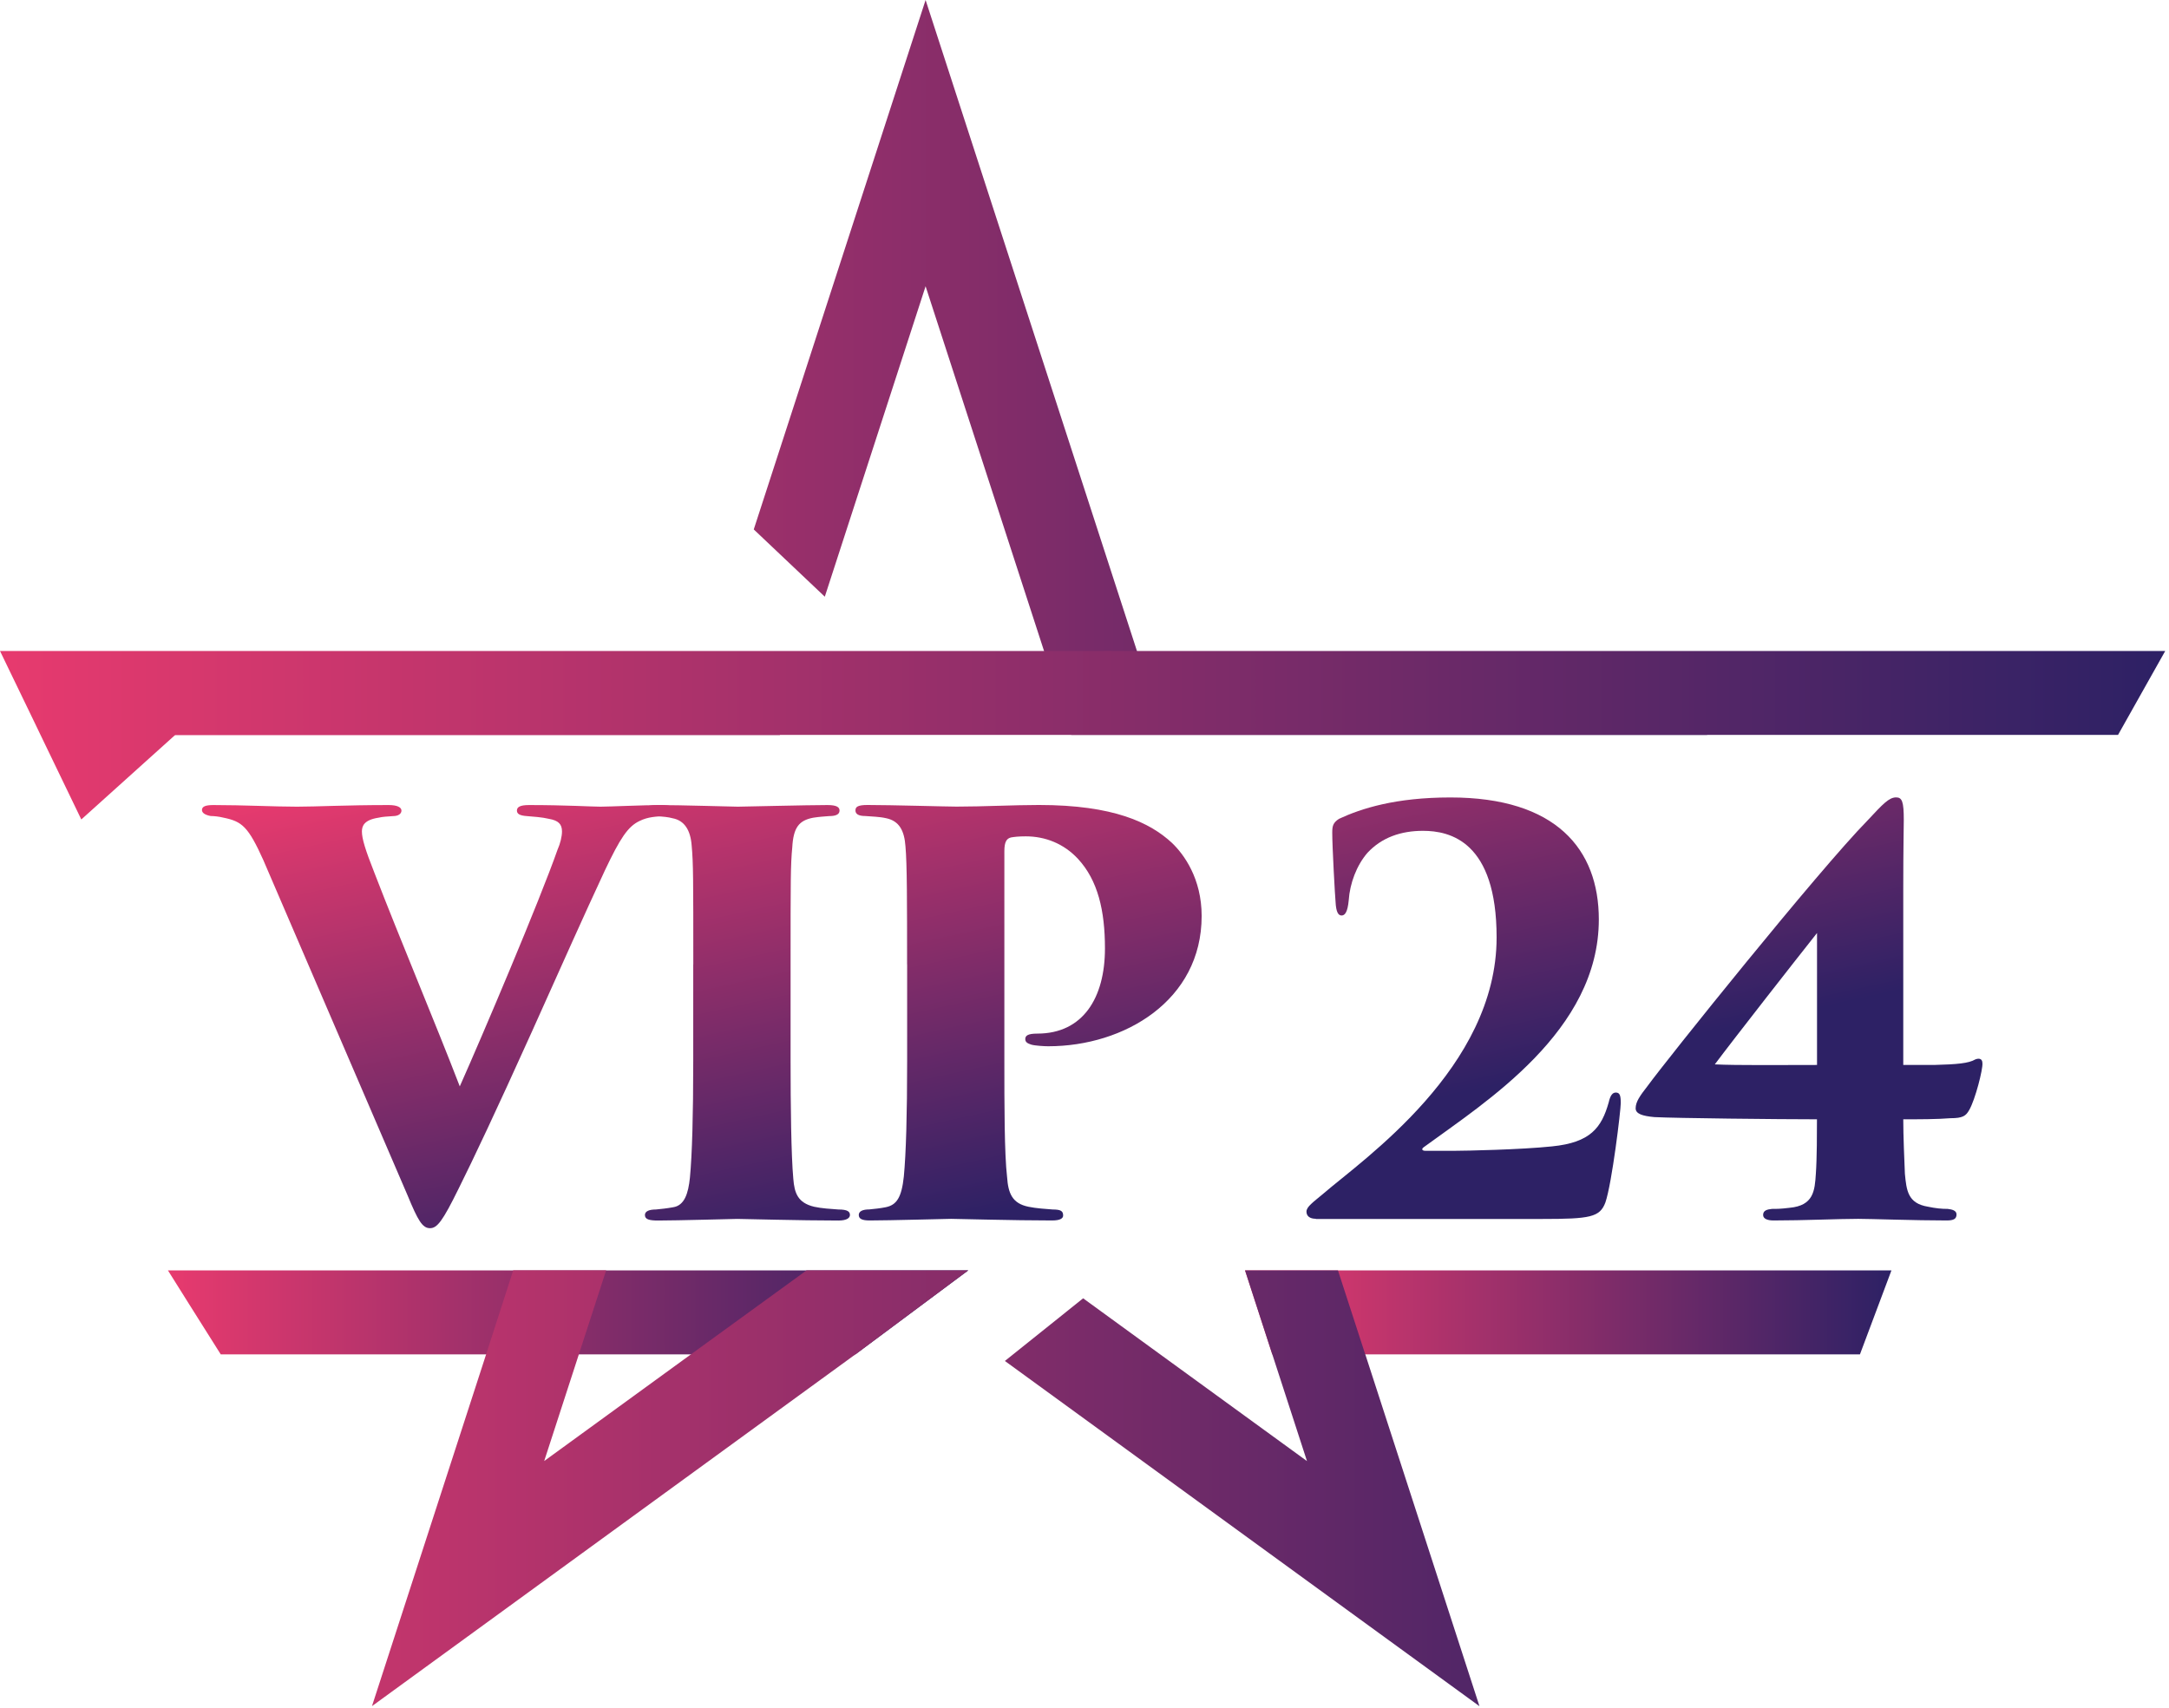
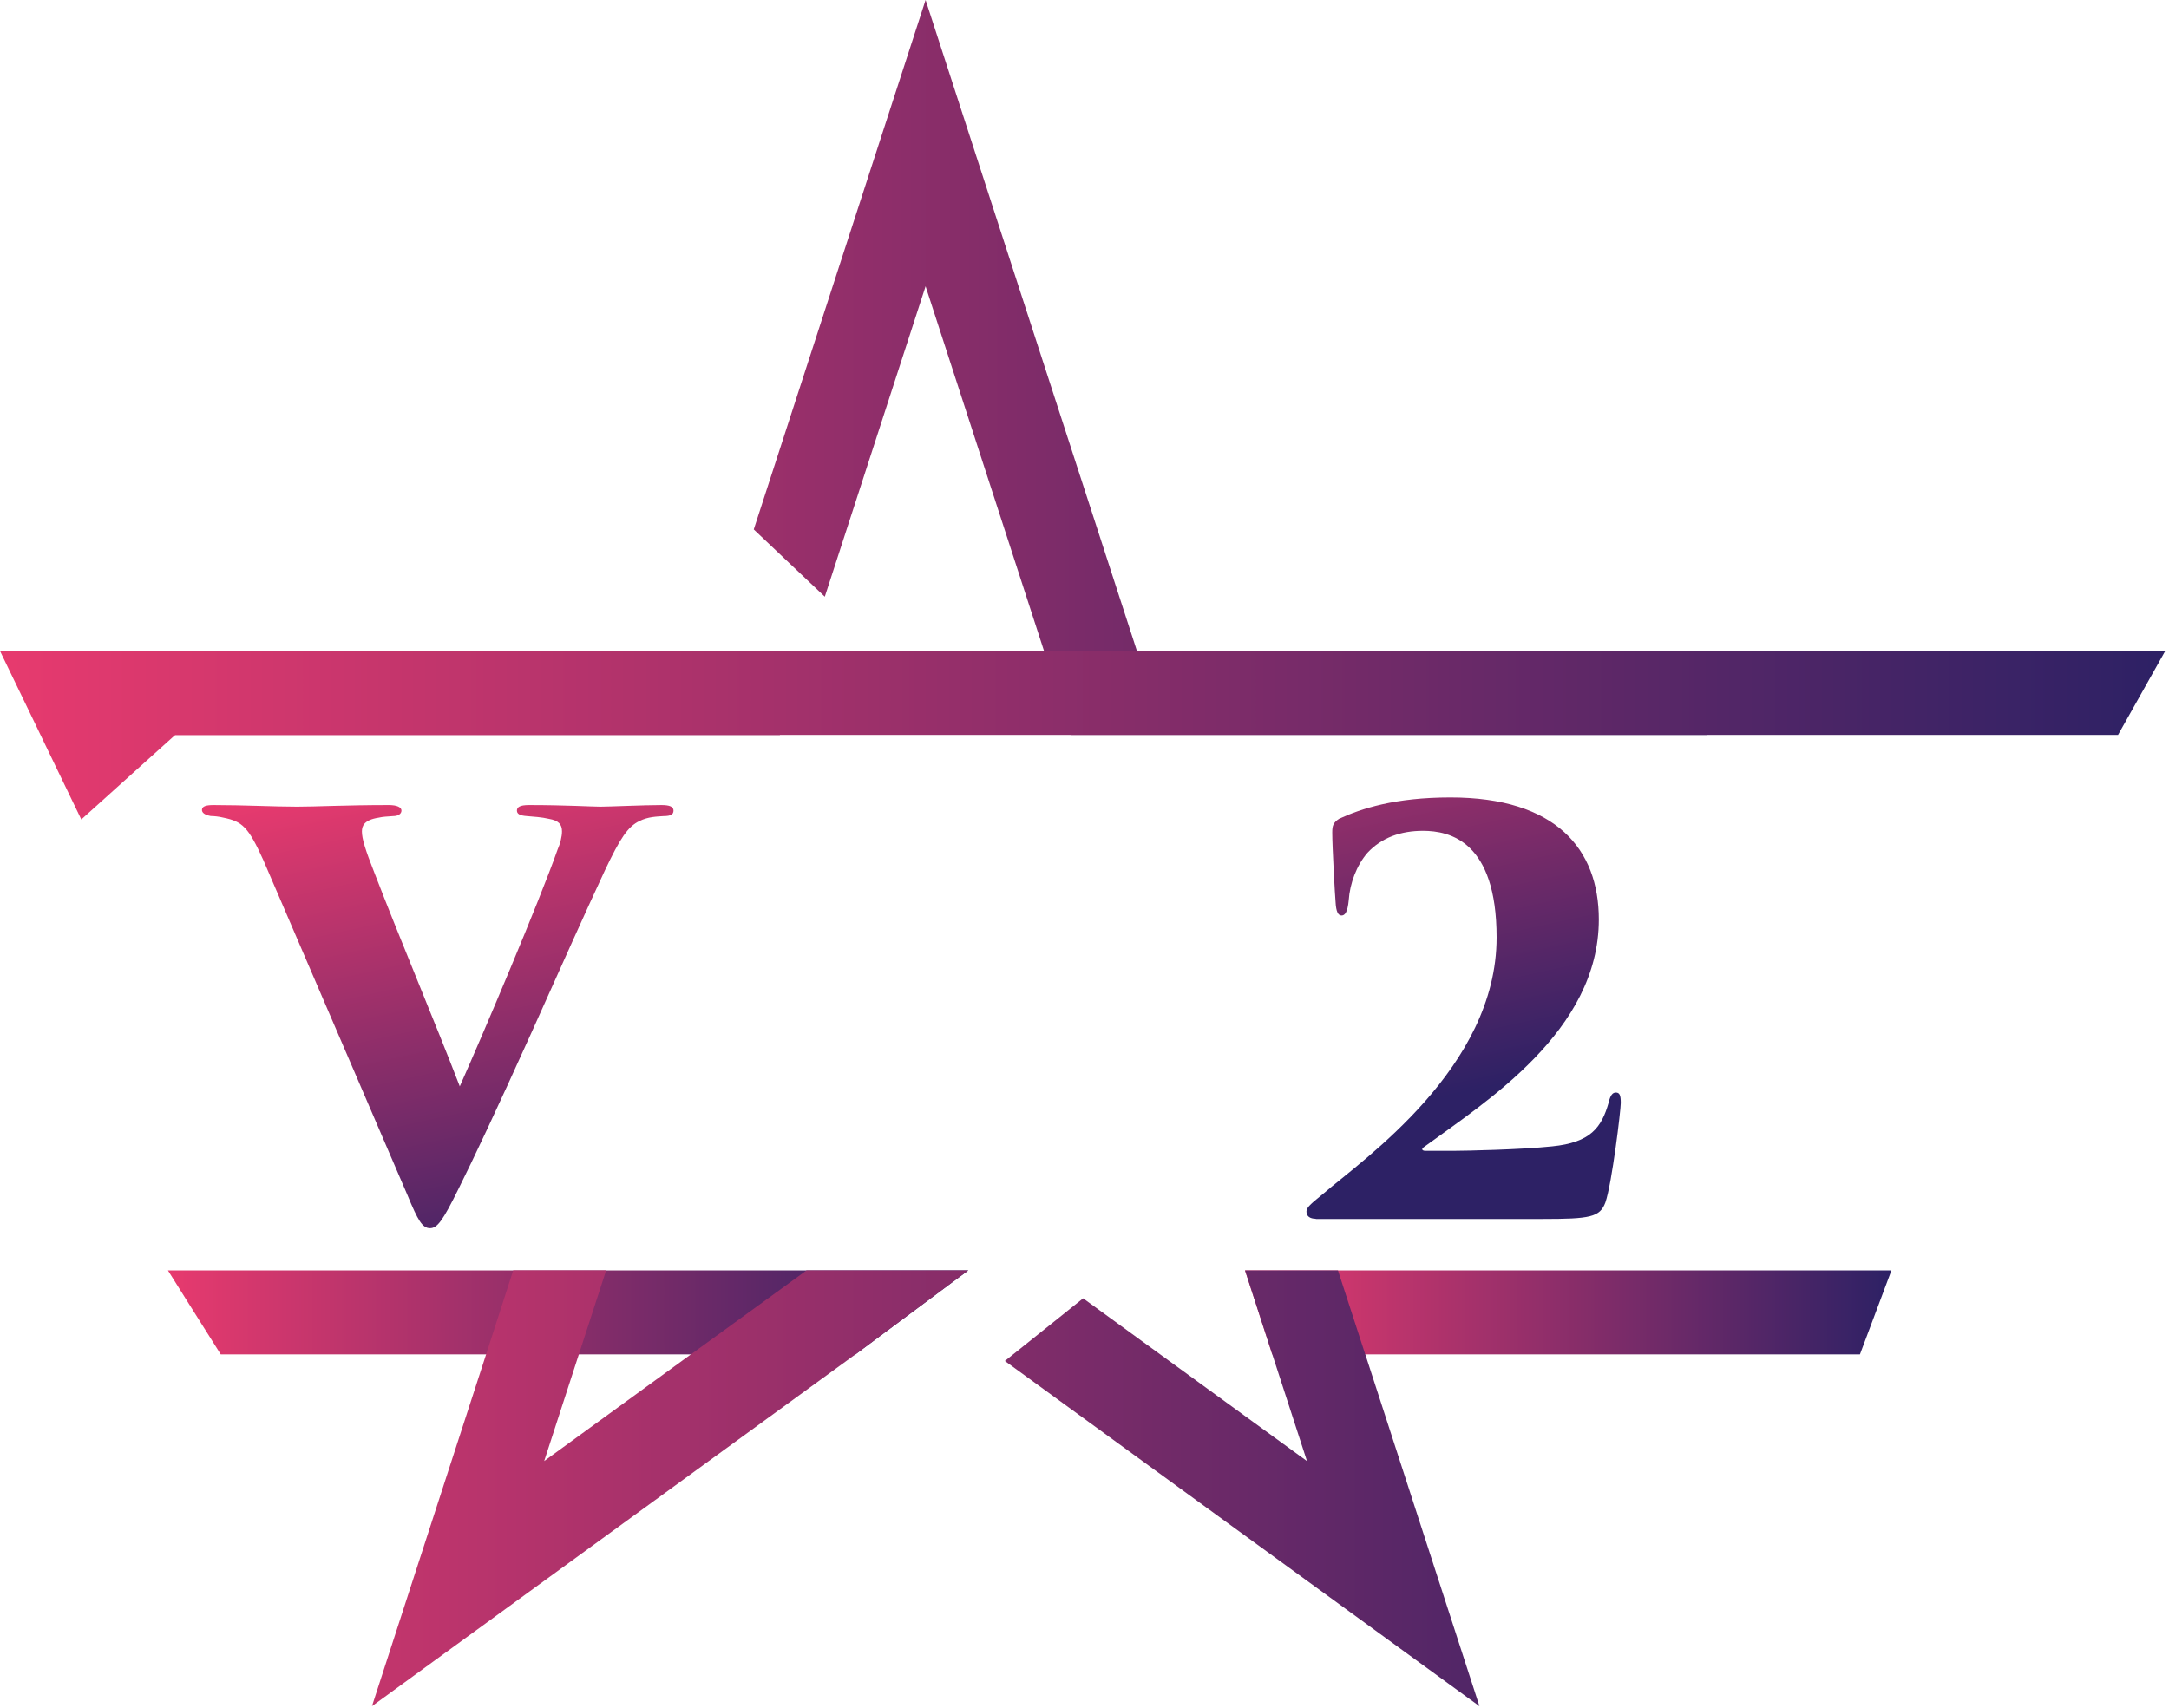
<svg xmlns="http://www.w3.org/2000/svg" width="334" height="263" viewBox="0 0 334 263" fill="none">
  <g clip-path="url(#clip0_2585_822)">
    <path d="M149.1 195.66L131.74 208.59H33.99L29.09 200.81L25.86 195.66H149.1Z" fill="url(#paint0_linear_2585_822)" />
    <path d="M291.26 195.66L286.41 208.59H195.91L191.72 195.66H291.26Z" fill="url(#paint1_linear_2585_822)" />
-     <path d="M124.19 195.66L121.5 197.62L106.41 208.58L83.8 225.02L89.14 208.58L93.34 195.65H79.03L74.86 208.58L57.28 262.77L131.74 208.58L149.11 195.65H124.2L124.19 195.66ZM175.1 100.37L175.08 100.27L142.53 0L116.07 81.54L127.01 91.9L142.53 44.09L160.77 100.26L163.92 109.96L164.96 113.19H262.85L267.29 109.96L280.48 100.36H175.09L175.1 100.37ZM99.96 100.37H4.54L22.17 113.2L24.33 114.78V113.2H120.09L121.13 109.97L123.36 103.06L104.37 105.92L99.96 100.37ZM210.23 208.59L206.03 195.66H191.72L195.92 208.59L201.26 225.03L178.65 208.59L166.79 199.96L154.74 209.61L227.82 262.78L210.24 208.59H210.23Z" fill="url(#paint2_linear_2585_822)" />
+     <path d="M124.19 195.66L121.5 197.62L106.41 208.58L83.8 225.02L89.14 208.58L93.34 195.65H79.03L74.86 208.58L57.28 262.77L131.74 208.58L149.11 195.65H124.2L124.19 195.66ZM175.1 100.37L175.08 100.27L142.53 0L116.07 81.54L127.01 91.9L142.53 44.09L160.77 100.26L163.92 109.96L164.96 113.19H262.85L267.29 109.96L280.48 100.36H175.09L175.1 100.37ZM99.96 100.37H4.54L22.17 113.2L24.33 114.78V113.2H120.09L121.13 109.97L123.36 103.06L104.37 105.92L99.96 100.37ZM210.23 208.59L206.03 195.66H191.72L195.92 208.59L201.26 225.03L178.65 208.59L166.79 199.96L154.74 209.61L227.82 262.78L210.24 208.59Z" fill="url(#paint2_linear_2585_822)" />
    <path d="M0 100.26L5.42 111.48L6.24 113.19L12.52 126.21L26.98 113.19H326.15L333.42 100.26H0Z" fill="url(#paint3_linear_2585_822)" />
    <path d="M40.58 132.53C38.21 127.28 37.28 126.52 34.4 125.93C33.72 125.76 32.96 125.68 32.45 125.68C31.52 125.51 31.1 125.17 31.1 124.75C31.1 124.16 31.78 123.99 32.88 123.99C37.45 123.99 42.36 124.24 45.74 124.24C48.7 124.24 53.27 123.99 59.87 123.99C61.14 123.99 61.82 124.33 61.82 124.84C61.82 125.35 61.31 125.69 60.55 125.69C59.53 125.77 59.03 125.77 58.27 125.94C56.07 126.28 55.73 127.21 55.73 128.06C55.73 129.16 56.24 130.85 57.68 134.49C61.66 144.81 66.99 157.42 70.8 167.32C74.27 159.54 83.07 138.8 85.86 130.85C86.28 129.92 86.54 128.82 86.54 128.06C86.54 126.96 86.03 126.37 84.51 126.11C83.49 125.86 82.06 125.77 81.12 125.69C80.02 125.61 79.6 125.35 79.6 124.84C79.6 124.33 80.02 123.99 81.46 123.99C87.05 123.99 91.19 124.24 92.46 124.24C93.73 124.24 99.23 123.99 101.85 123.99C103.12 123.99 103.71 124.24 103.71 124.84C103.71 125.44 103.29 125.69 102.19 125.69C101.17 125.77 99.82 125.77 98.47 126.45C96.69 127.3 95.51 129.07 93.14 134.07C89.75 141.35 86.71 148.2 81.88 158.95C76.46 170.97 72.82 178.67 70.62 183.07C68.17 188.06 67.32 189.16 66.22 189.16C65.04 189.16 64.36 187.98 62.75 184.08L40.58 132.54V132.53Z" fill="url(#paint4_linear_2585_822)" />
-     <path d="M106.76 148.53C106.76 135.41 106.76 132.96 106.51 130.25C106.34 127.88 105.41 126.36 103.55 126.02C102.96 125.85 102.11 125.77 101.01 125.68C99.99 125.68 99.4 125.34 99.4 124.75C99.4 124.24 99.82 123.99 101.26 123.99C104.65 123.99 112.94 124.24 113.62 124.24C114.38 124.24 124.37 123.99 127.42 123.99C128.86 123.99 129.28 124.33 129.28 124.84C129.28 125.52 128.52 125.69 127.67 125.69C126.82 125.77 126.32 125.77 125.22 125.94C123.02 126.36 122.17 127.46 122 130.51C121.74 133.22 121.74 135.42 121.74 148.54V163.43C121.74 170.12 121.83 177.99 122.16 181.54C122.33 183.74 122.84 185.26 125.38 185.86C126.48 186.11 128 186.2 129.1 186.28C130.54 186.28 130.88 186.62 130.88 187.13C130.88 187.55 130.46 187.98 129.1 187.98C123.35 187.98 114.29 187.73 113.53 187.73C113.11 187.73 104.22 187.98 101.34 187.98C99.99 187.98 99.31 187.81 99.31 187.13C99.31 186.54 99.99 186.28 101 186.28C101.85 186.2 102.69 186.11 103.62 185.94C105.4 185.69 105.99 183.82 106.24 181.37C106.58 177.82 106.75 171.72 106.75 163.43V148.54L106.76 148.53Z" fill="url(#paint5_linear_2585_822)" />
-     <path d="M139.68 148.53C139.68 139.22 139.68 133.04 139.43 130.34C139.26 127.97 138.5 126.45 136.47 126.02C135.37 125.77 134.27 125.77 133.25 125.68C132.15 125.68 131.73 125.34 131.73 124.83C131.73 124.32 131.98 123.98 133.59 123.98C137.23 123.98 145.86 124.23 147.3 124.23C151.36 124.23 156.1 123.98 159.99 123.98C171.5 123.98 177.09 126.69 180.47 129.82C182.33 131.6 185.04 135.32 185.04 141.08C185.04 154.11 173.11 161.14 161.43 161.14C160.84 161.14 159.4 161.06 158.81 160.89C158.3 160.72 157.88 160.55 157.88 160.04C157.88 159.53 158.22 159.19 159.74 159.19C166.76 159.19 170.15 153.69 170.15 146.07C170.15 140.23 169.05 135.58 166 132.28C163.8 129.91 160.92 128.81 157.96 128.81C156.86 128.81 156.18 128.89 155.68 128.98C155 129.15 154.66 129.66 154.66 131.1V163.43C154.66 170.03 154.66 177.73 155.08 181.29C155.25 183.74 155.84 185.35 158.38 185.86C159.56 186.11 161.09 186.2 162.1 186.28C163.37 186.28 163.71 186.53 163.71 187.21C163.71 187.63 163.29 187.97 162.02 187.97C156.18 187.97 147.21 187.72 146.45 187.72C146.03 187.72 136.8 187.97 133.93 187.97C132.75 187.97 132.24 187.72 132.24 187.12C132.24 186.52 132.92 186.27 133.85 186.27C134.7 186.19 135.54 186.1 136.39 185.93C138.08 185.59 138.84 184.41 139.18 181.19C139.52 177.64 139.69 171.63 139.69 163.42V148.53H139.68Z" fill="url(#paint6_linear_2585_822)" />
    <path d="M202.62 187.71C201.69 187.71 201.18 187.29 201.18 186.61C201.18 185.85 202.2 185.17 203.8 183.82C209.89 178.57 230.46 164.44 230.46 144.38C230.46 129.57 223.27 127.96 219.12 127.96C215.73 127.96 212.77 128.98 210.57 131.35C208.88 133.3 207.86 136.09 207.69 138.63C207.52 140.49 207.1 141 206.59 141C206.08 141 205.74 140.49 205.66 138.89C205.58 138.13 205.15 130.43 205.15 128.23C205.15 127.13 205.32 126.71 206.17 126.12C209.64 124.51 214.89 122.82 223.35 122.82C239.6 122.82 246.2 130.78 246.2 141.61C246.2 158.79 228.77 169.71 219.29 176.65C218.78 176.99 219.04 177.24 219.46 177.24H224.11C225.55 177.24 234.18 177.07 239 176.56C244.92 175.97 246.62 173.68 247.72 169.79C247.97 168.69 248.31 168.27 248.82 168.27C249.41 168.27 249.58 168.69 249.58 169.88C249.58 170.98 248.23 182.24 247.21 185.2C246.36 187.48 244.84 187.74 237.48 187.74H202.61L202.62 187.71Z" fill="url(#paint7_linear_2585_822)" />
-     <path d="M254.75 172.05C252.89 171.88 251.87 171.54 251.87 170.7C251.87 169.68 252.55 168.75 253.73 167.23C256.69 163.17 279.96 134.14 287.58 126.36C289.95 123.82 290.88 122.81 291.98 122.81C292.91 122.81 293.16 123.49 293.16 126.28C293.16 127.55 293.08 130.51 293.08 136.94V164.02H297.82C301.37 163.93 303.15 163.77 304.17 163.17C304.59 163 305.27 162.92 305.27 163.76C305.35 164.69 304.17 169.34 303.24 170.95C302.73 171.88 302.22 172.22 300.36 172.22C298.33 172.39 295.45 172.39 293.08 172.39C293.08 175.01 293.25 178.74 293.33 180.77C293.58 183.31 293.75 185.34 296.88 185.85C298.06 186.1 298.99 186.19 299.93 186.19C300.61 186.27 301.28 186.44 301.28 187.04C301.28 187.72 300.86 187.97 299.76 187.97C294.94 187.97 288 187.72 286.14 187.72C283.09 187.72 277.76 187.97 273.11 187.97C272.18 187.97 271.5 187.72 271.5 187.12C271.5 186.44 272.09 186.27 272.85 186.19C273.61 186.19 274.2 186.19 275.56 186.02C279.28 185.68 279.45 183.4 279.62 180.77C279.79 178.4 279.79 174.34 279.79 172.39C273.95 172.39 257.96 172.22 254.74 172.05H254.75ZM279.8 143.7C276.84 147.42 266.77 160.29 264.06 163.93C267.28 164.1 274.81 164.02 279.8 164.02V143.71V143.7Z" fill="url(#paint8_linear_2585_822)" />
  </g>
  <defs>
    <linearGradient id="paint0_linear_2585_822" x1="25.86" y1="202.13" x2="149.1" y2="202.13" gradientUnits="userSpaceOnUse">
      <stop stop-color="#E73A6E" />
      <stop offset="1" stop-color="#2D2165" />
    </linearGradient>
    <linearGradient id="paint1_linear_2585_822" x1="191.72" y1="0" x2="291.26" y2="0" gradientUnits="userSpaceOnUse">
      <stop stop-color="#E73A6E" />
      <stop offset="1" stop-color="#2D2165" />
    </linearGradient>
    <linearGradient id="paint2_linear_2585_822" x1="4.54" y1="131.39" x2="280.49" y2="131.39" gradientUnits="userSpaceOnUse">
      <stop stop-color="#E73A6E" />
      <stop offset="1" stop-color="#2D2165" />
    </linearGradient>
    <linearGradient id="paint3_linear_2585_822" x1="0" y1="113.24" x2="333.42" y2="113.24" gradientUnits="userSpaceOnUse">
      <stop stop-color="#E73A6E" />
      <stop offset="1" stop-color="#2D2165" />
    </linearGradient>
    <linearGradient id="paint4_linear_2585_822" x1="65.8" y1="117.49" x2="84.42" y2="202.11" gradientUnits="userSpaceOnUse">
      <stop stop-color="#E73A6E" />
      <stop offset="1" stop-color="#2D2165" />
    </linearGradient>
    <linearGradient id="paint5_linear_2585_822" x1="103.97" y1="109.09" x2="122.59" y2="193.71" gradientUnits="userSpaceOnUse">
      <stop stop-color="#E73A6E" />
      <stop offset="1" stop-color="#2D2165" />
    </linearGradient>
    <linearGradient id="paint6_linear_2585_822" x1="144.75" y1="100.11" x2="163.37" y2="184.73" gradientUnits="userSpaceOnUse">
      <stop stop-color="#E73A6E" />
      <stop offset="1" stop-color="#2D2165" />
    </linearGradient>
    <linearGradient id="paint7_linear_2585_822" x1="206.28" y1="83.77" x2="224.91" y2="168.39" gradientUnits="userSpaceOnUse">
      <stop stop-color="#E73A6E" />
      <stop offset="1" stop-color="#2D2165" />
    </linearGradient>
    <linearGradient id="paint8_linear_2585_822" x1="257.52" y1="71.56" x2="276.14" y2="156.18" gradientUnits="userSpaceOnUse">
      <stop stop-color="#E73A6E" />
      <stop offset="1" stop-color="#2D2165" />
    </linearGradient>
    <clipPath id="clip0_2585_822">
      <rect width="333.42" height="262.78" fill="white" />
    </clipPath>
  </defs>
</svg>